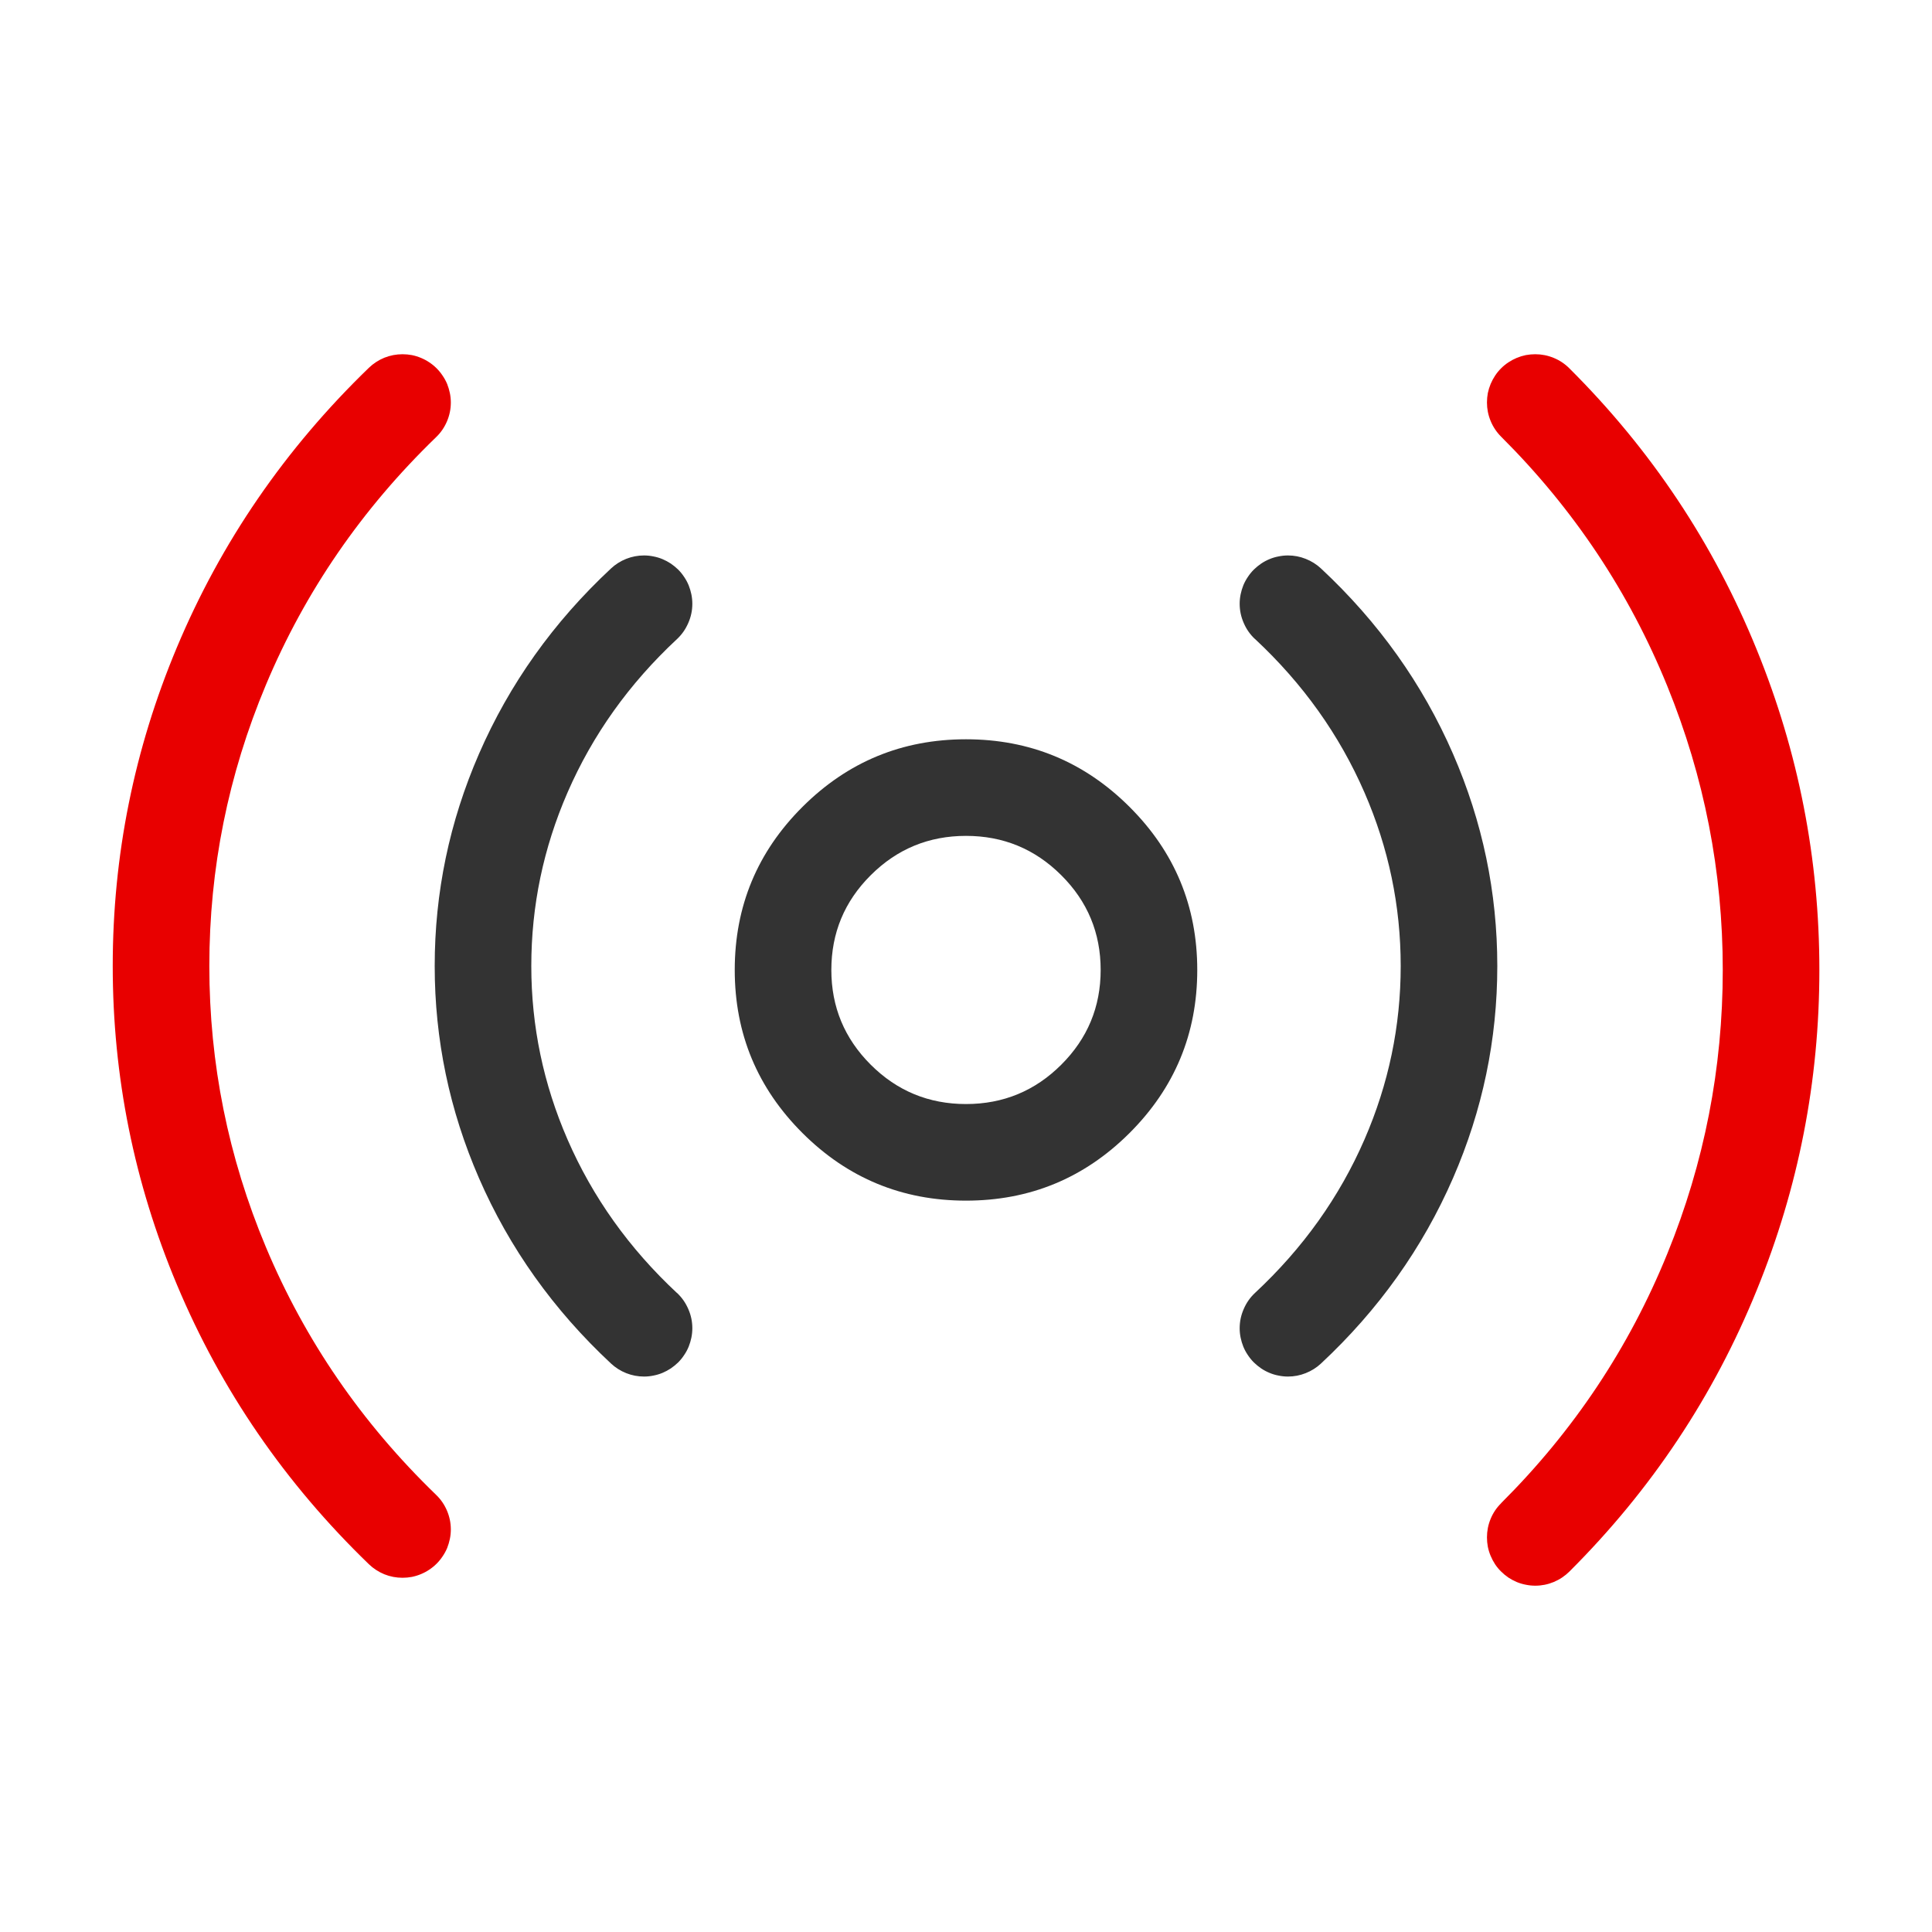
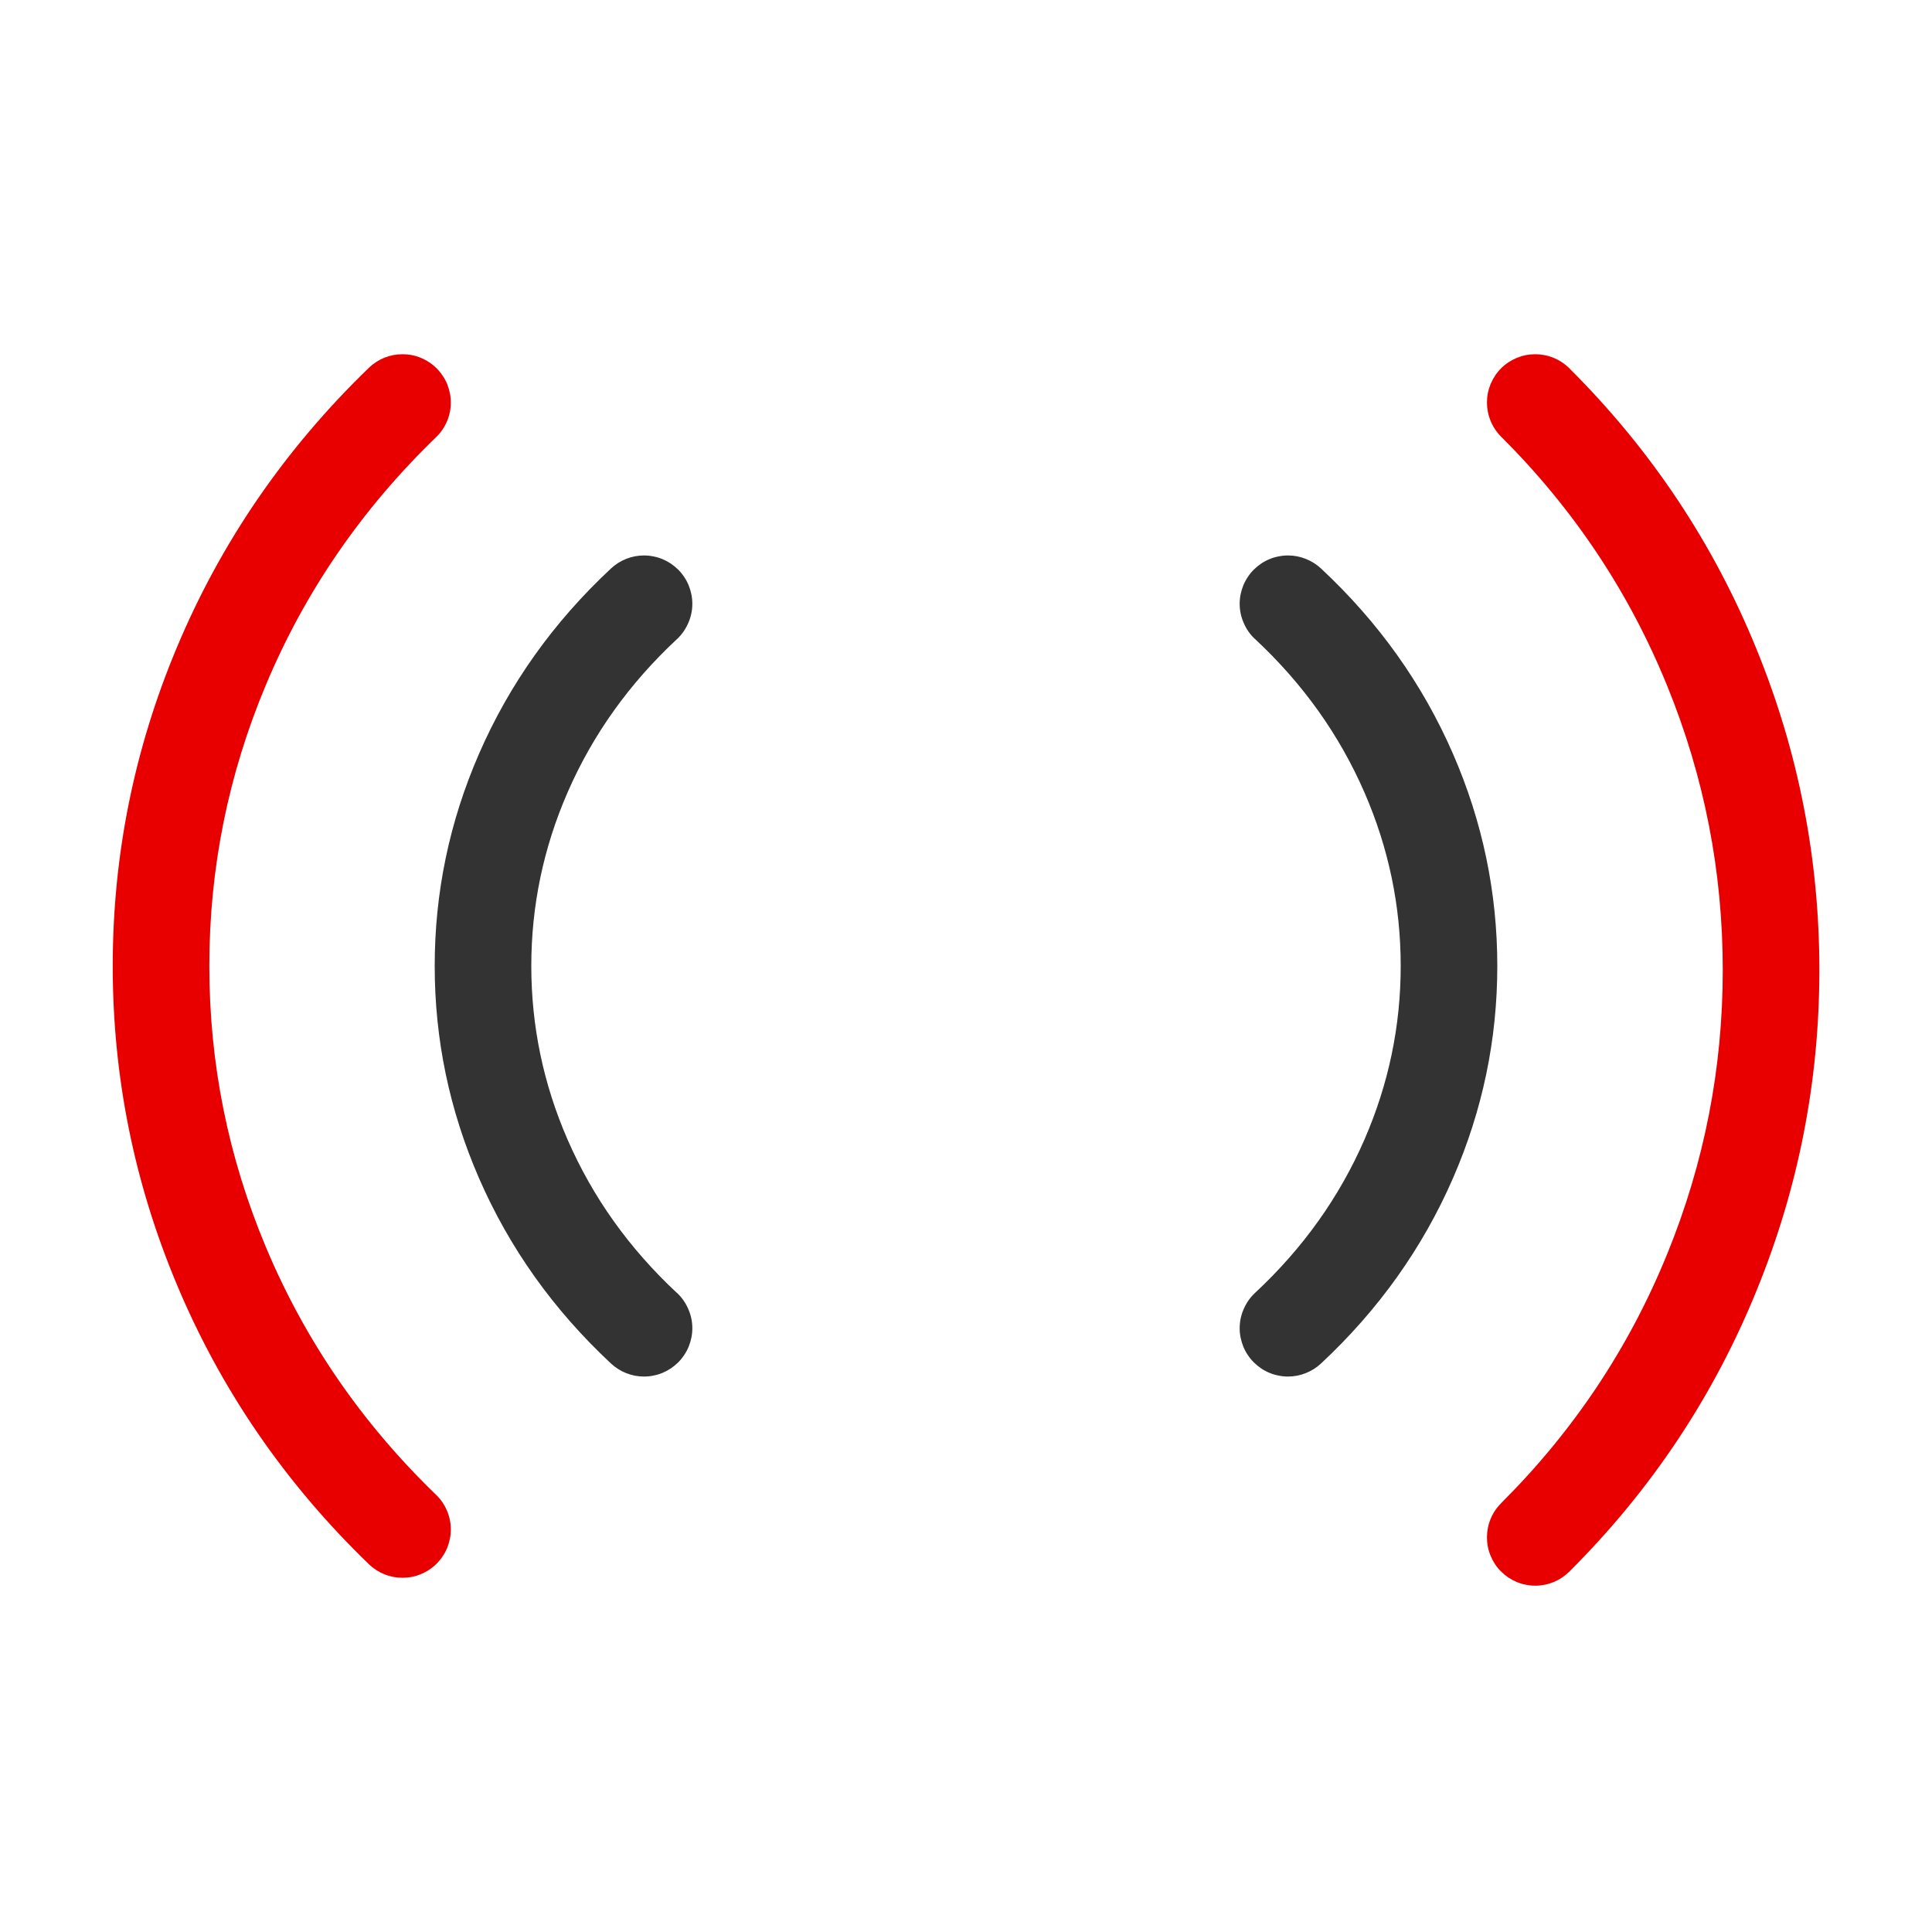
<svg xmlns="http://www.w3.org/2000/svg" fill="none" version="1.1" width="20" height="20" viewBox="0 0 20 20">
  <defs>
    <clipPath id="master_svg0_169_1878">
      <rect x="0" y="0" width="20" height="20" rx="0" />
    </clipPath>
  </defs>
  <g clip-path="url(#master_svg0_169_1878)">
    <g>
-       <path d="M8.308,8.352Q7.606,9.051,7.606,10.041Q7.606,11.03,8.308,11.73Q9.009,12.429,10,12.429Q10.991,12.429,11.692,11.73Q12.394,11.03,12.394,10.041Q12.394,9.051,11.692,8.352Q10.991,7.653,10,7.653Q9.009,7.653,8.308,8.352ZM9.014,11.022Q8.606,10.615,8.606,10.041Q8.606,9.466,9.014,9.06Q9.422,8.653,10,8.653Q10.578,8.653,10.986,9.06Q11.394,9.466,11.394,10.041Q11.394,10.615,10.986,11.022Q10.578,11.429,10,11.429Q9.422,11.429,9.014,11.022Z" fill-rule="evenodd" fill="#333333" fill-opacity="1" />
-     </g>
+       </g>
    <g>
      <path d="M7.008,6.616Q7.084,6.545,7.125,6.449Q7.167,6.354,7.167,6.25Q7.167,6.201,7.157,6.152Q7.147,6.104,7.129,6.059Q7.11,6.013,7.082,5.972Q7.055,5.931,7.02,5.896Q6.985,5.862,6.944,5.834Q6.903,5.807,6.858,5.788Q6.812,5.769,6.764,5.76Q6.716,5.75,6.667,5.75Q6.572,5.75,6.483,5.785Q6.395,5.82,6.326,5.884Q5.431,6.718,4.958,7.805Q4.5,8.858,4.5,10Q4.5,11.142,4.958,12.195Q5.431,13.282,6.326,14.116Q6.395,14.18,6.483,14.215Q6.572,14.25,6.667,14.25Q6.716,14.25,6.764,14.24Q6.812,14.231,6.858,14.212Q6.903,14.193,6.944,14.166Q6.985,14.138,7.02,14.104Q7.055,14.069,7.082,14.028Q7.11,13.987,7.129,13.941Q7.147,13.896,7.157,13.848Q7.167,13.799,7.167,13.75Q7.167,13.646,7.125,13.551Q7.084,13.455,7.008,13.384L7.007,13.384Q6.265,12.692,5.875,11.796Q5.5,10.934,5.5,10Q5.5,9.066,5.875,8.204Q6.265,7.308,7.008,6.616Z" fill-rule="evenodd" fill="#333333" fill-opacity="1" style="mix-blend-mode:passthrough" />
    </g>
    <g>
-       <path d="M13.674,5.884Q14.569,6.718,15.042,7.805Q15.5,8.858,15.5,10Q15.5,11.142,15.042,12.195Q14.569,13.281,13.675,14.115L13.674,14.116L13.674,14.116Q13.605,14.18,13.516,14.215Q13.428,14.25,13.333,14.25Q13.284,14.25,13.236,14.24Q13.187,14.231,13.142,14.212Q13.096,14.193,13.056,14.166Q13.015,14.138,12.98,14.104Q12.945,14.069,12.918,14.028Q12.89,13.987,12.871,13.941Q12.853,13.896,12.843,13.848Q12.833,13.799,12.833,13.75Q12.833,13.646,12.875,13.551Q12.916,13.455,12.992,13.384Q13.735,12.692,14.125,11.796Q14.5,10.934,14.5,10Q14.5,9.066,14.125,8.204Q13.735,7.308,12.993,6.616L12.992,6.616Q12.916,6.545,12.875,6.449Q12.833,6.354,12.833,6.25Q12.833,6.201,12.843,6.152Q12.853,6.104,12.871,6.059Q12.89,6.013,12.918,5.972Q12.945,5.931,12.98,5.896Q13.015,5.862,13.056,5.834Q13.096,5.807,13.142,5.788Q13.187,5.769,13.236,5.76Q13.284,5.75,13.333,5.75Q13.428,5.75,13.516,5.785Q13.605,5.82,13.674,5.884L13.674,5.884Z" fill-rule="evenodd" fill="#333333" fill-opacity="1" style="mix-blend-mode:passthrough" />
+       <path d="M13.674,5.884Q14.569,6.718,15.042,7.805Q15.5,8.858,15.5,10Q15.5,11.142,15.042,12.195Q14.569,13.281,13.675,14.115L13.674,14.116L13.674,14.116Q13.605,14.18,13.516,14.215Q13.428,14.25,13.333,14.25Q13.284,14.25,13.236,14.24Q13.187,14.231,13.142,14.212Q13.096,14.193,13.056,14.166Q13.015,14.138,12.98,14.104Q12.945,14.069,12.918,14.028Q12.89,13.987,12.871,13.941Q12.853,13.896,12.843,13.848Q12.833,13.799,12.833,13.75Q12.833,13.646,12.875,13.551Q12.916,13.455,12.992,13.384Q13.735,12.692,14.125,11.796Q14.5,10.934,14.5,10Q14.5,9.066,14.125,8.204Q13.735,7.308,12.993,6.616L12.992,6.616Q12.916,6.545,12.875,6.449Q12.833,6.354,12.833,6.25Q12.833,6.201,12.843,6.152Q12.853,6.104,12.871,6.059Q12.89,6.013,12.918,5.972Q12.945,5.931,12.98,5.896Q13.015,5.862,13.056,5.834Q13.096,5.807,13.142,5.788Q13.187,5.769,13.236,5.76Q13.284,5.75,13.333,5.75Q13.428,5.75,13.516,5.785Q13.605,5.82,13.674,5.884Z" fill-rule="evenodd" fill="#333333" fill-opacity="1" style="mix-blend-mode:passthrough" />
    </g>
    <g>
      <path d="M4.514,4.526Q4.587,4.456,4.627,4.362Q4.667,4.268,4.667,4.167Q4.667,4.117,4.657,4.069Q4.647,4.021,4.629,3.975Q4.61,3.93,4.582,3.889Q4.555,3.848,4.52,3.813Q4.485,3.778,4.444,3.751Q4.404,3.724,4.358,3.705Q4.313,3.686,4.264,3.676Q4.216,3.667,4.167,3.667Q4.069,3.667,3.979,3.703Q3.889,3.74,3.819,3.807L3.818,3.808Q2.517,5.066,1.831,6.702Q1.167,8.285,1.167,10Q1.167,11.715,1.831,13.298Q2.517,14.935,3.819,16.193Q3.889,16.26,3.979,16.297Q4.069,16.333,4.167,16.333Q4.216,16.333,4.264,16.324Q4.313,16.314,4.358,16.295Q4.404,16.276,4.444,16.249Q4.485,16.222,4.52,16.187Q4.555,16.152,4.582,16.111Q4.61,16.07,4.629,16.025Q4.647,15.979,4.657,15.931Q4.667,15.883,4.667,15.833Q4.667,15.732,4.627,15.638Q4.587,15.544,4.514,15.474L4.513,15.473Q3.36,14.358,2.753,12.911Q2.167,11.514,2.167,10Q2.167,8.486,2.753,7.089Q3.36,5.642,4.514,4.526Z" fill-rule="evenodd" fill="#E80000" fill-opacity="1" />
    </g>
    <g>
      <path d="M16.246,3.813Q17.517,5.079,18.186,6.726Q18.834,8.317,18.834,10.041Q18.834,11.765,18.186,13.355Q17.517,15.002,16.246,16.269L16.246,16.269Q16.175,16.339,16.084,16.377Q15.992,16.415,15.893,16.415Q15.844,16.415,15.795,16.405Q15.747,16.396,15.701,16.377Q15.656,16.358,15.615,16.331Q15.574,16.303,15.539,16.268Q15.504,16.234,15.477,16.193Q15.45,16.152,15.431,16.106Q15.412,16.061,15.402,16.012Q15.393,15.964,15.393,15.915Q15.393,15.815,15.431,15.723Q15.469,15.631,15.54,15.561L15.54,15.56Q16.667,14.437,17.26,12.978Q17.834,11.569,17.834,10.041Q17.834,8.513,17.26,7.103Q16.667,5.644,15.54,4.521L15.54,4.521Q15.469,4.45,15.431,4.358Q15.393,4.266,15.393,4.167Q15.393,4.117,15.402,4.069Q15.412,4.021,15.431,3.975Q15.45,3.93,15.477,3.889Q15.504,3.848,15.539,3.813Q15.574,3.778,15.615,3.751Q15.656,3.724,15.701,3.705Q15.747,3.686,15.795,3.676Q15.844,3.667,15.893,3.667Q15.992,3.667,16.084,3.705Q16.175,3.742,16.246,3.813L16.246,3.813Z" fill-rule="evenodd" fill="#E80000" fill-opacity="1" />
    </g>
  </g>
</svg>